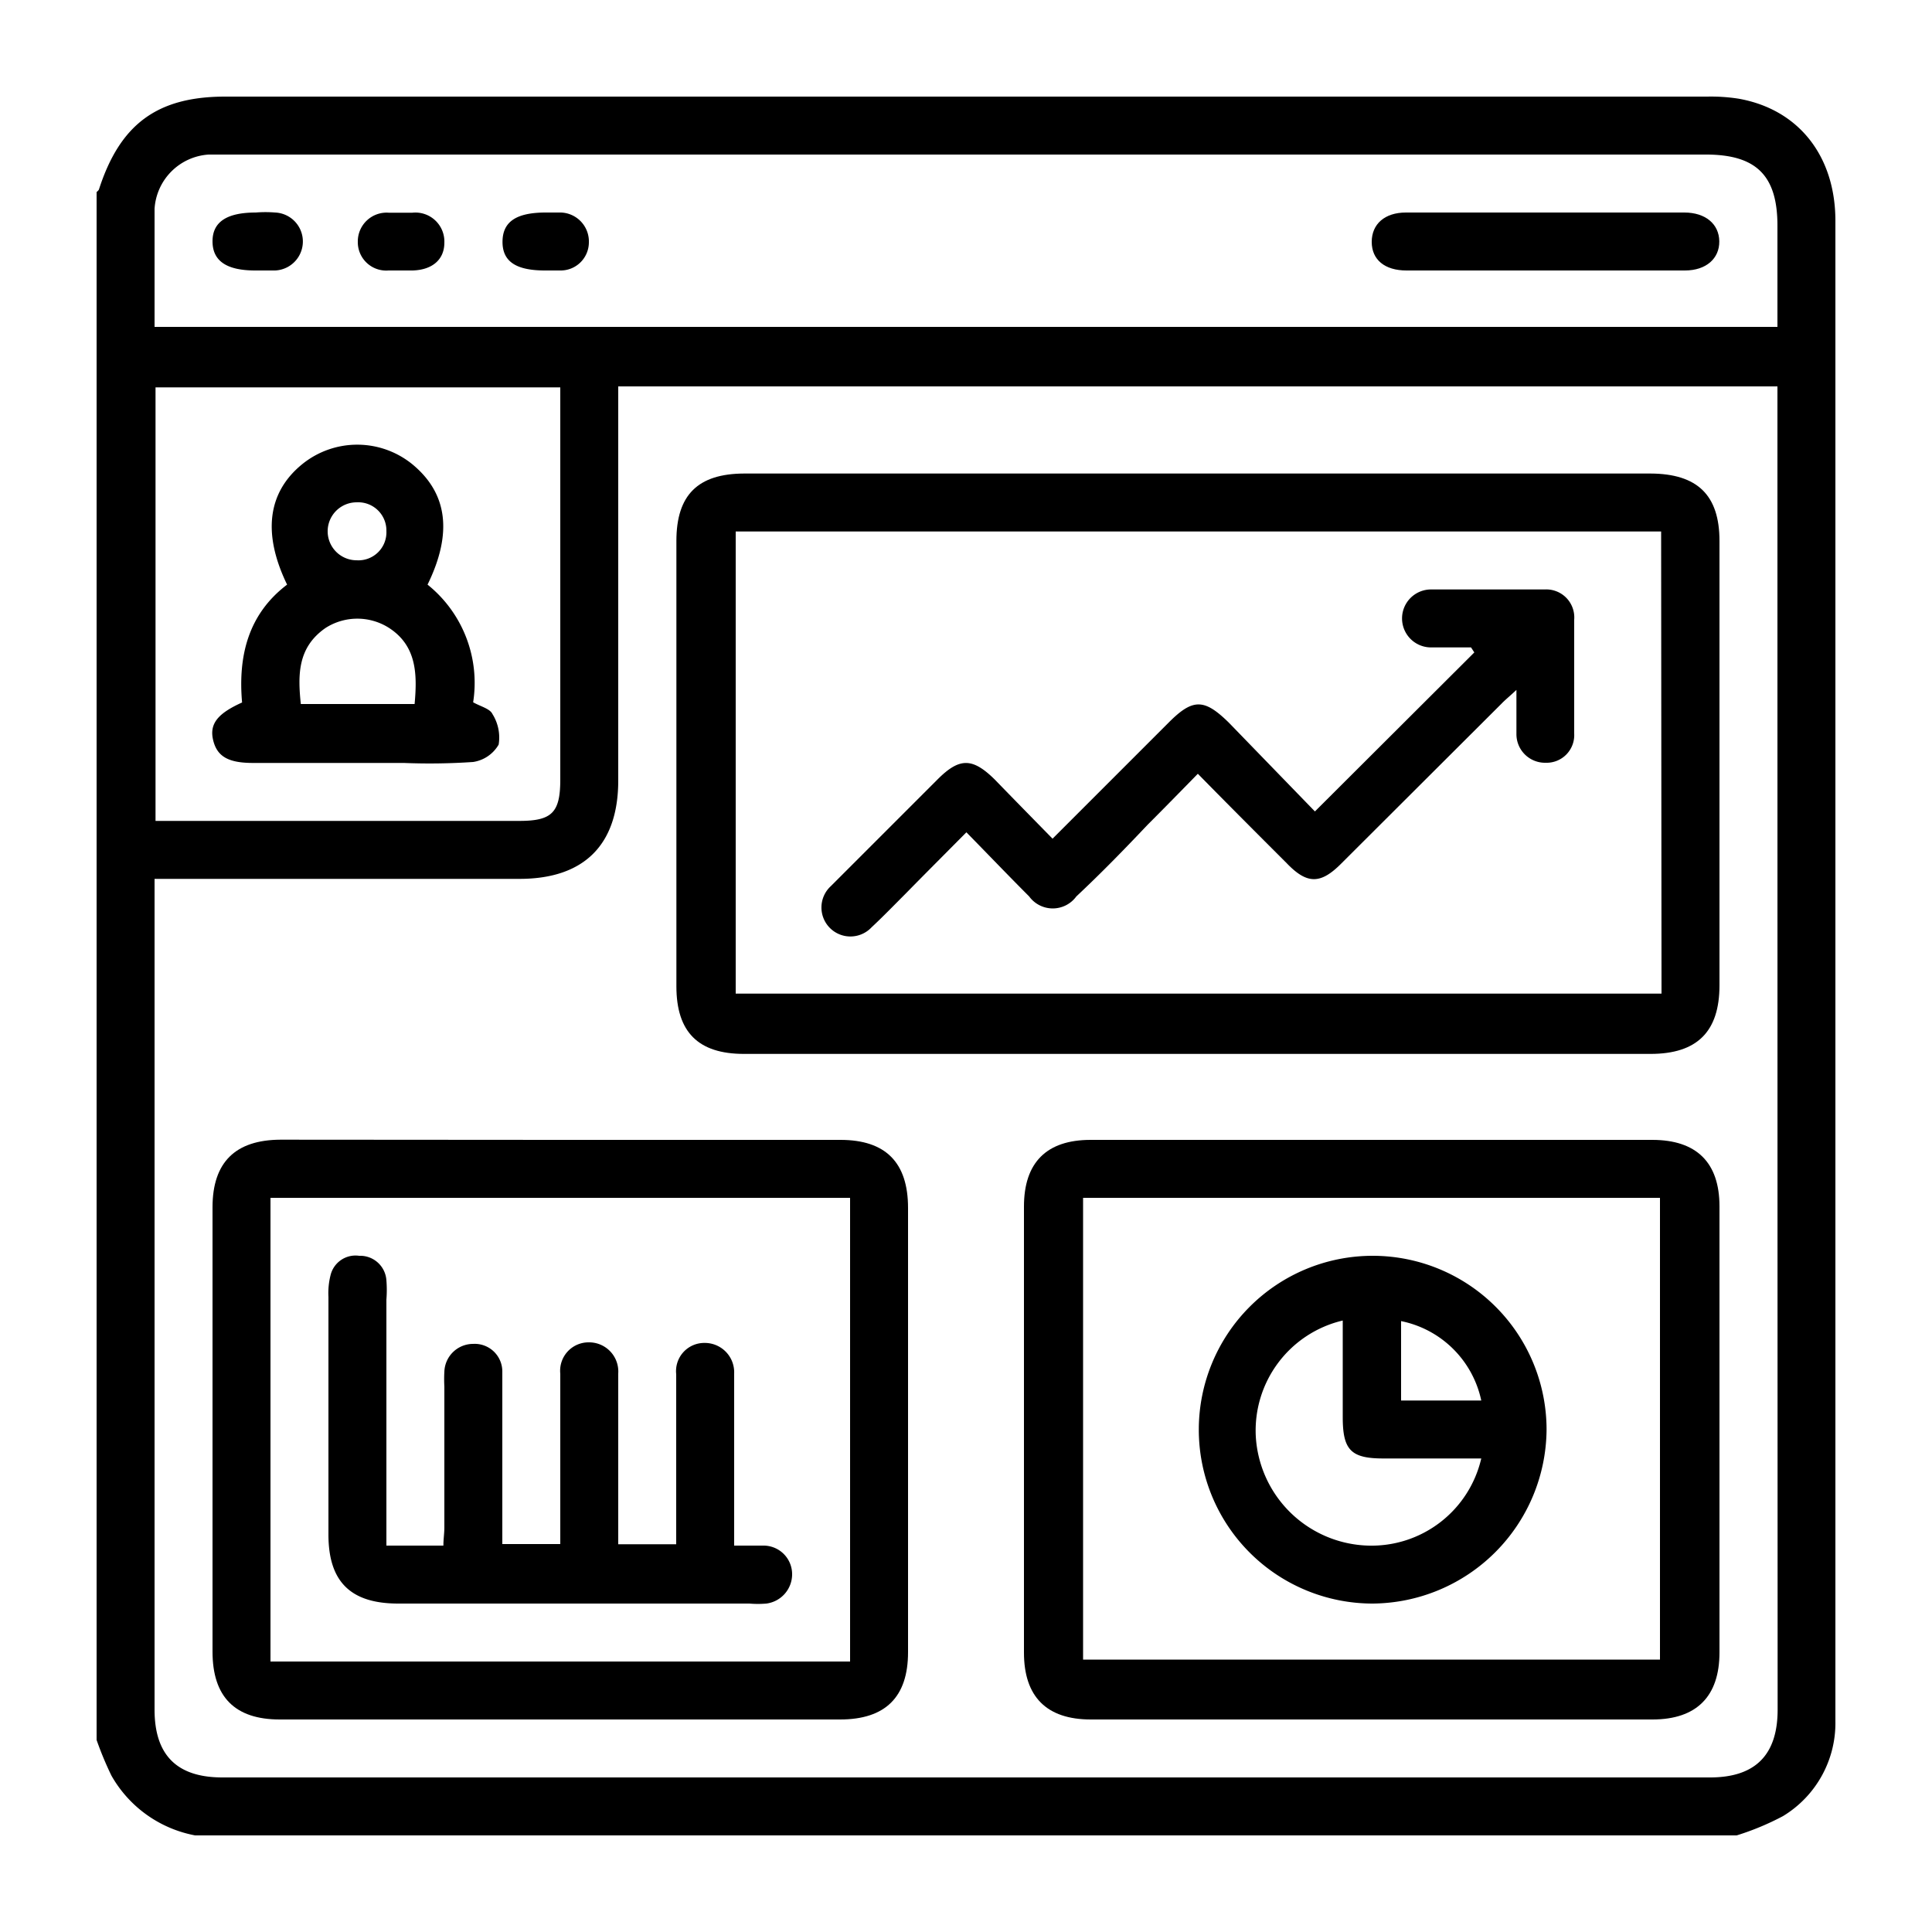
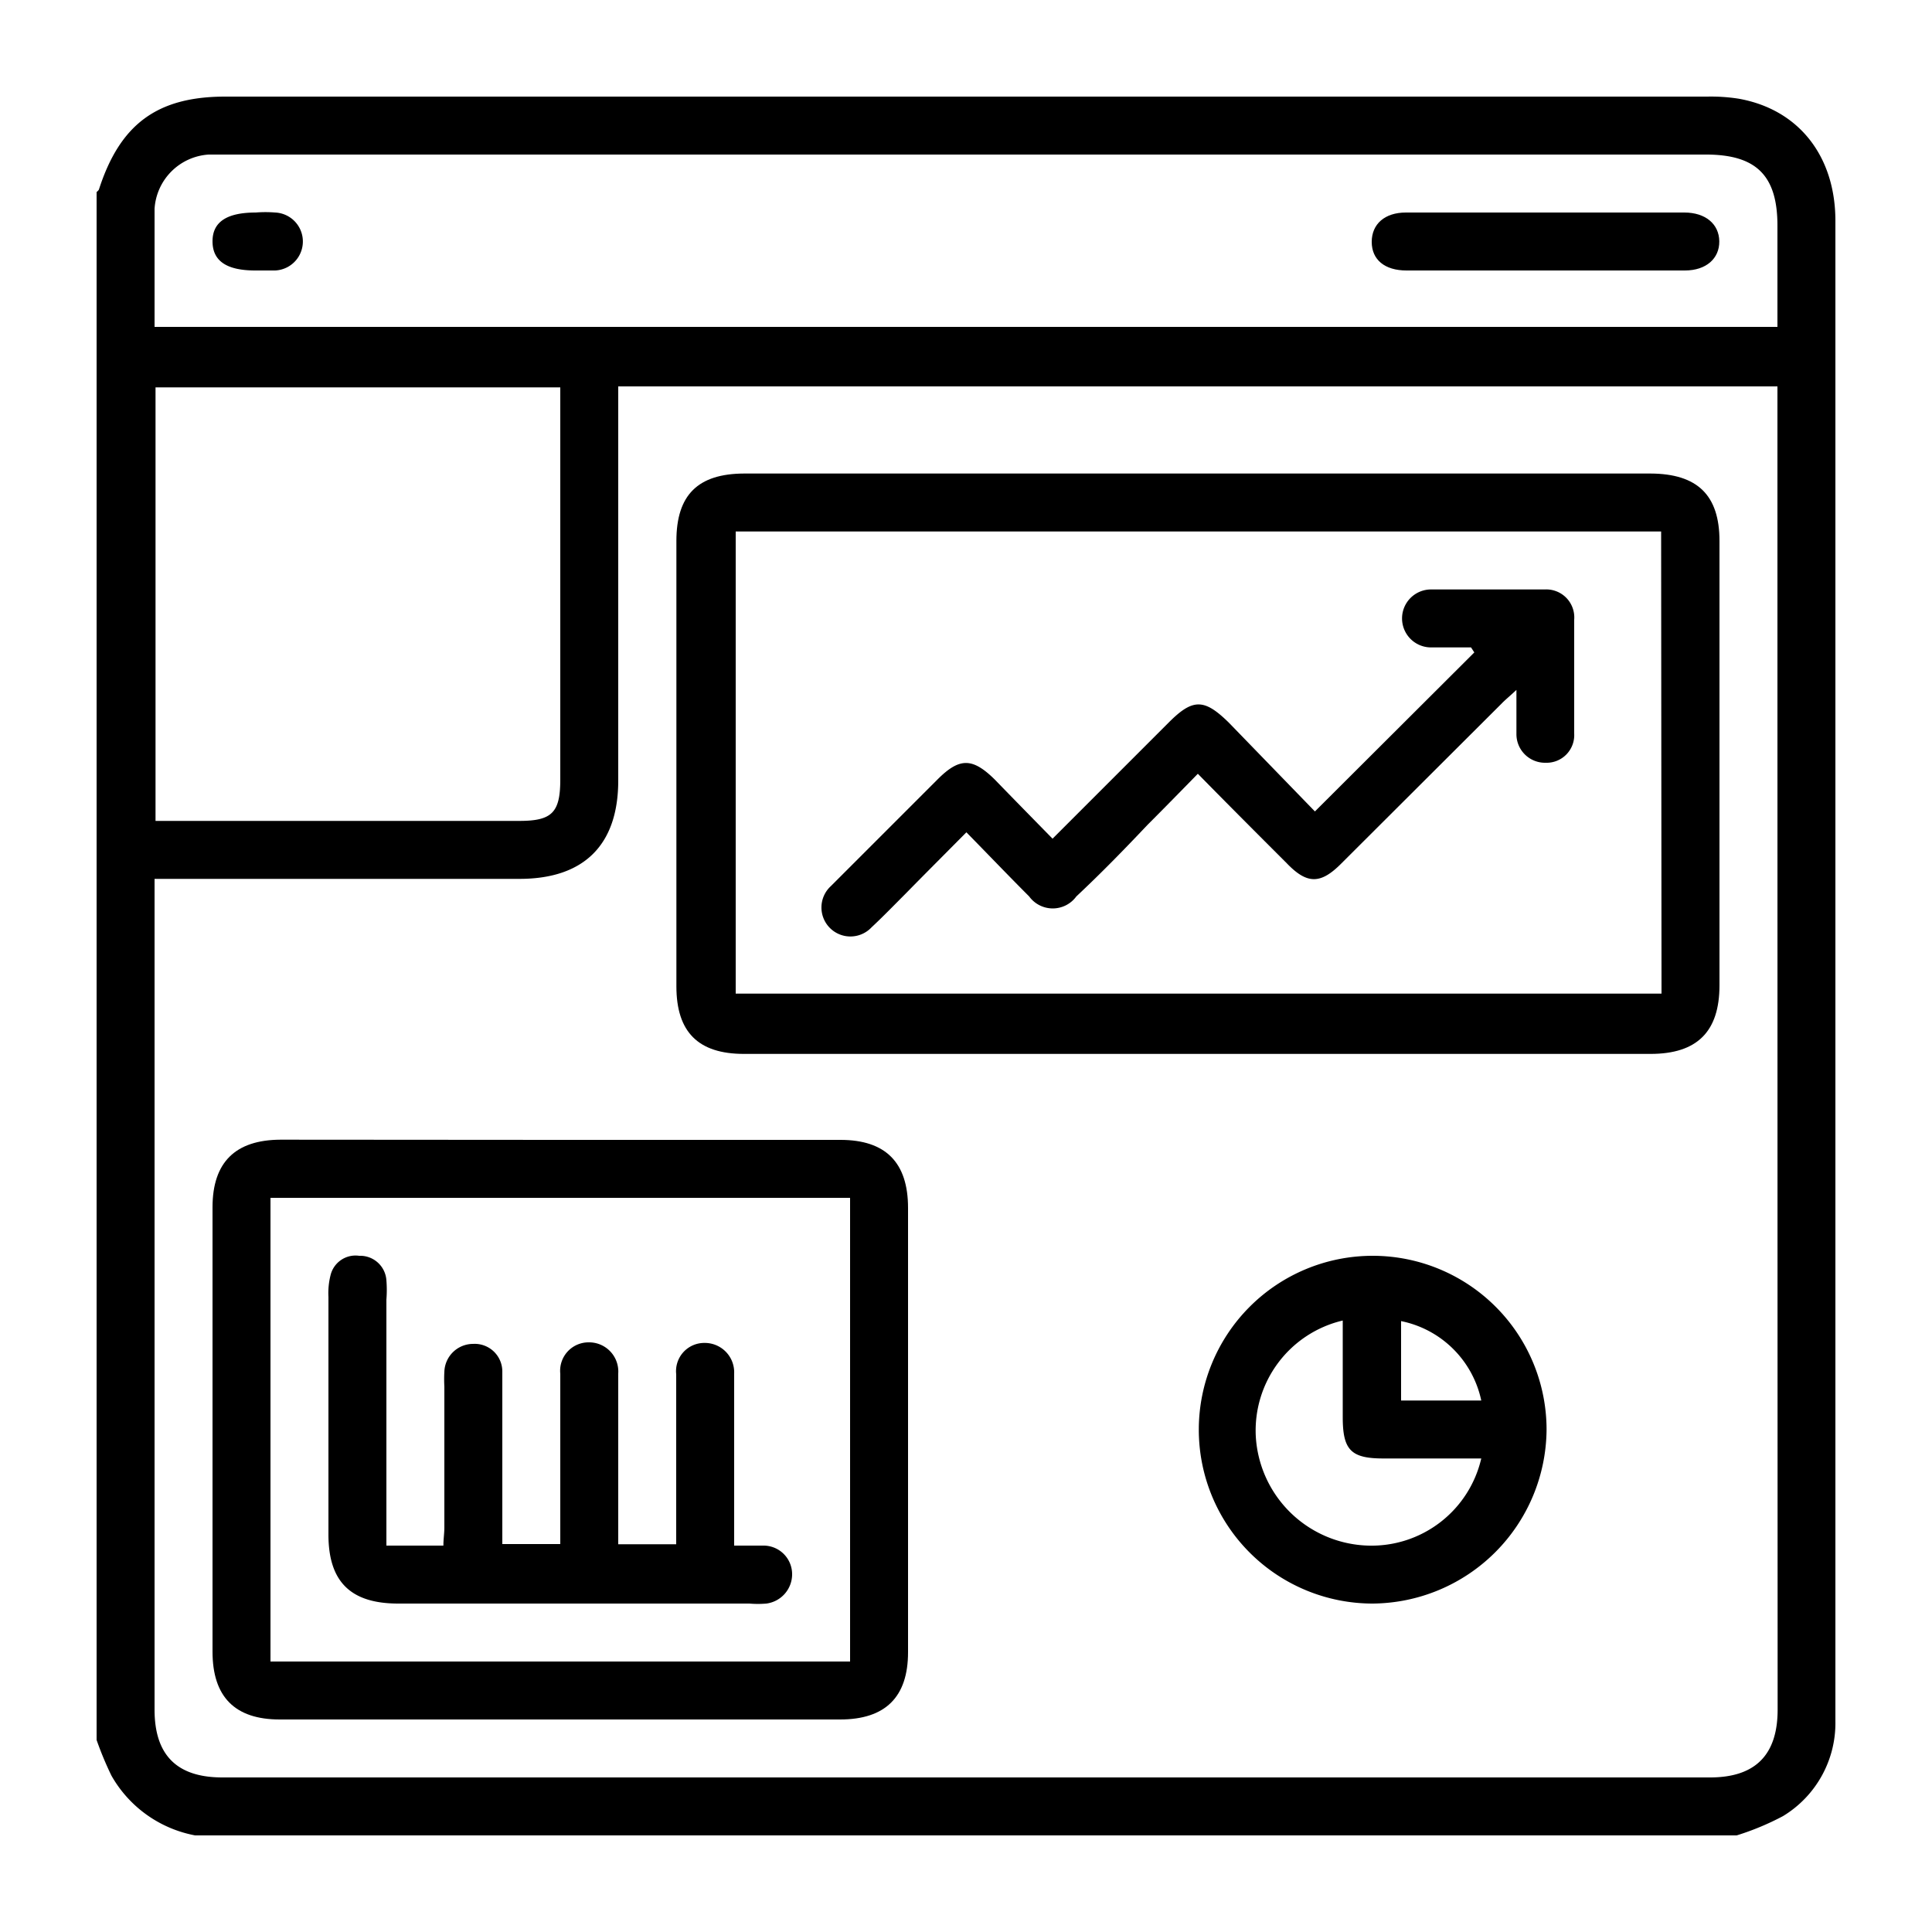
<svg xmlns="http://www.w3.org/2000/svg" id="Layer_1" data-name="Layer 1" viewBox="0 0 100 100">
  <title>VOICEBOT</title>
  <path d="M5,90.06V9.94s.1-.08.12-.13C6.21,6.43,8.13,5,11.66,5H88.37A9.25,9.25,0,0,1,90,5.11c3.13.56,5,3,5,6.32V83.21c0,2,0,3.92,0,5.88A5.63,5.63,0,0,1,92.29,94a13.88,13.88,0,0,1-2.4,1H10.1a6.32,6.32,0,0,1-4.33-3.09A17.27,17.27,0,0,1,5,90.06ZM8,45.49v43C8,90.84,9.15,92,11.51,92h77c2.34,0,3.5-1.16,3.5-3.51Q92,54.74,92,21v-1H32V40.4c0,3.33-1.77,5.09-5.11,5.09H8ZM8,16.92H92c0-1.79,0-3.52,0-5.24C92,9.09,90.91,8,88.3,8H11.68c-.29,0-.59,0-.88,0A3,3,0,0,0,8,10.81C8,12.82,8,14.84,8,16.92Zm.05,3.13V42.49H26.88c1.69,0,2.12-.43,2.12-2.14V20.05Z" />
  <path d="M62.06,24.51H85.43C87.86,24.52,89,25.63,89,28V51c0,2.4-1.16,3.55-3.57,3.55H38.51c-2.37,0-3.5-1.13-3.5-3.5V28c0-2.38,1.11-3.48,3.5-3.49Zm23.92,3H38.08V51.43H86Z" />
-   <path d="M71,89H56.46C54.17,89,53,87.82,53,85.54V62.45C53,60.17,54.17,59,56.45,59H85.52C87.81,59,89,60.17,89,62.44V85.53C89,87.81,87.81,89,85.53,89ZM56.06,62v23.9H85.92V62Z" />
  <path d="M29,59H43.5c2.34,0,3.5,1.17,3.5,3.52v23Q47,89,43.48,89h-29Q11,89,11,85.49v-23c0-2.33,1.18-3.49,3.52-3.5ZM44,62H14V86H44Z" />
  <path d="M79.92,14H72.8C71.67,14,71,13.44,71,12.52S71.67,11,72.77,11H87.18c1.1,0,1.8.6,1.81,1.49S88.31,14,87.21,14Z" />
  <path d="M13.21,14C11.72,14,11,13.5,11,12.49S11.75,11,13.24,11a6.25,6.25,0,0,1,1,0,1.48,1.48,0,0,1-.13,3C13.79,14,13.5,14,13.21,14Z" />
-   <path d="M28.21,14c-1.51,0-2.21-.47-2.2-1.5S26.73,11,28.25,11c.26,0,.52,0,.78,0a1.5,1.5,0,0,1,1.45,1.56A1.46,1.46,0,0,1,29,14C28.73,14,28.47,14,28.21,14Z" />
-   <path d="M20.72,14h-.61a1.47,1.47,0,0,1-1.59-1.49,1.49,1.49,0,0,1,1.6-1.5c.4,0,.81,0,1.22,0A1.5,1.5,0,0,1,23,12.56c0,.88-.63,1.41-1.64,1.44Z" />
-   <path d="M22.13,30.26a6.52,6.52,0,0,1,2.36,6.09c.39.22.87.33,1,.61a2.28,2.28,0,0,1,.32,1.58,1.84,1.84,0,0,1-1.32.9,33,33,0,0,1-3.59.05H13.09c-1.28,0-1.86-.34-2.06-1.19s.26-1.38,1.5-1.94c-.21-2.38.3-4.56,2.33-6.1-1.29-2.66-1-4.79.79-6.24a4.52,4.52,0,0,1,5.68,0C23.16,25.52,23.44,27.58,22.13,30.26Zm-.67,6.18c.14-1.54.11-3-1.31-3.93a3.05,3.05,0,0,0-3.31,0c-1.43,1-1.43,2.4-1.27,3.93ZM20,27.49A1.46,1.46,0,0,0,18.46,26a1.49,1.49,0,0,0,0,3A1.45,1.45,0,0,0,20,27.49Z" />
  <path d="M54.48,43.41c2-2,4-4,6-6,1.26-1.27,1.85-1.26,3.13,0L68.06,42l8.25-8.23-.17-.26c-.69,0-1.38,0-2.07,0a1.49,1.49,0,1,1,0-3c2,0,3.93,0,5.89,0a1.45,1.45,0,0,1,1.52,1.57c0,2,0,3.93,0,5.89A1.43,1.43,0,0,1,80,39.48,1.48,1.48,0,0,1,78.49,38c0-.35,0-.7,0-1V35.71c-.34.32-.58.51-.79.73l-8.27,8.25c-1.07,1.08-1.77,1.09-2.82,0-1.51-1.51-3-3-4.61-4.64-.89.91-1.75,1.79-2.61,2.65C58.16,44,57,45.19,55.71,46.4a1.51,1.51,0,0,1-2.44,0c-1.07-1.07-2.12-2.17-3.25-3.32-1.11,1.12-2.14,2.15-3.16,3.19-.58.58-1.15,1.17-1.75,1.73A1.5,1.5,0,1,1,43,45.87l.31-.31,5.22-5.22c1.13-1.13,1.8-1.13,2.95,0C52.47,41.36,53.45,42.36,54.48,43.41Z" />
  <path d="M71.05,83a9,9,0,1,1,9-9A9.07,9.07,0,0,1,71.05,83Zm5.62-7.51H71.6c-1.68,0-2.1-.44-2.1-2.14v-5a5.85,5.85,0,0,0-4.5,6A6,6,0,0,0,70.81,80,5.83,5.83,0,0,0,76.67,75.49Zm-4.15-3h4.15a5.32,5.32,0,0,0-4.15-4.11Z" />
  <path d="M20,80h2.95c0-.33.05-.64.05-.94q0-3.65,0-7.29A6.91,6.91,0,0,1,23,71a1.49,1.49,0,0,1,1.48-1.44A1.43,1.43,0,0,1,26,71c0,1.88,0,3.75,0,5.62v3.3h3c0-.31,0-.65,0-1,0-2.61,0-5.21,0-7.82a1.47,1.47,0,0,1,1.47-1.62A1.51,1.51,0,0,1,32,71.09c0,.24,0,.47,0,.71v8.13h3c0-.28,0-.59,0-.89,0-2.64,0-5.27,0-7.91a1.46,1.46,0,0,1,1.46-1.62A1.52,1.52,0,0,1,38,71.09c0,.2,0,.41,0,.61V80c.54,0,1,0,1.51,0A1.48,1.48,0,0,1,41,81.46,1.53,1.53,0,0,1,39.67,83a5.18,5.18,0,0,1-.88,0H20.61C18.14,83,17,81.86,17,79.43q0-6.15,0-12.3A3.78,3.78,0,0,1,17.11,66a1.33,1.33,0,0,1,1.48-1A1.36,1.36,0,0,1,20,66.27a6.29,6.29,0,0,1,0,1V80Z" />
</svg>